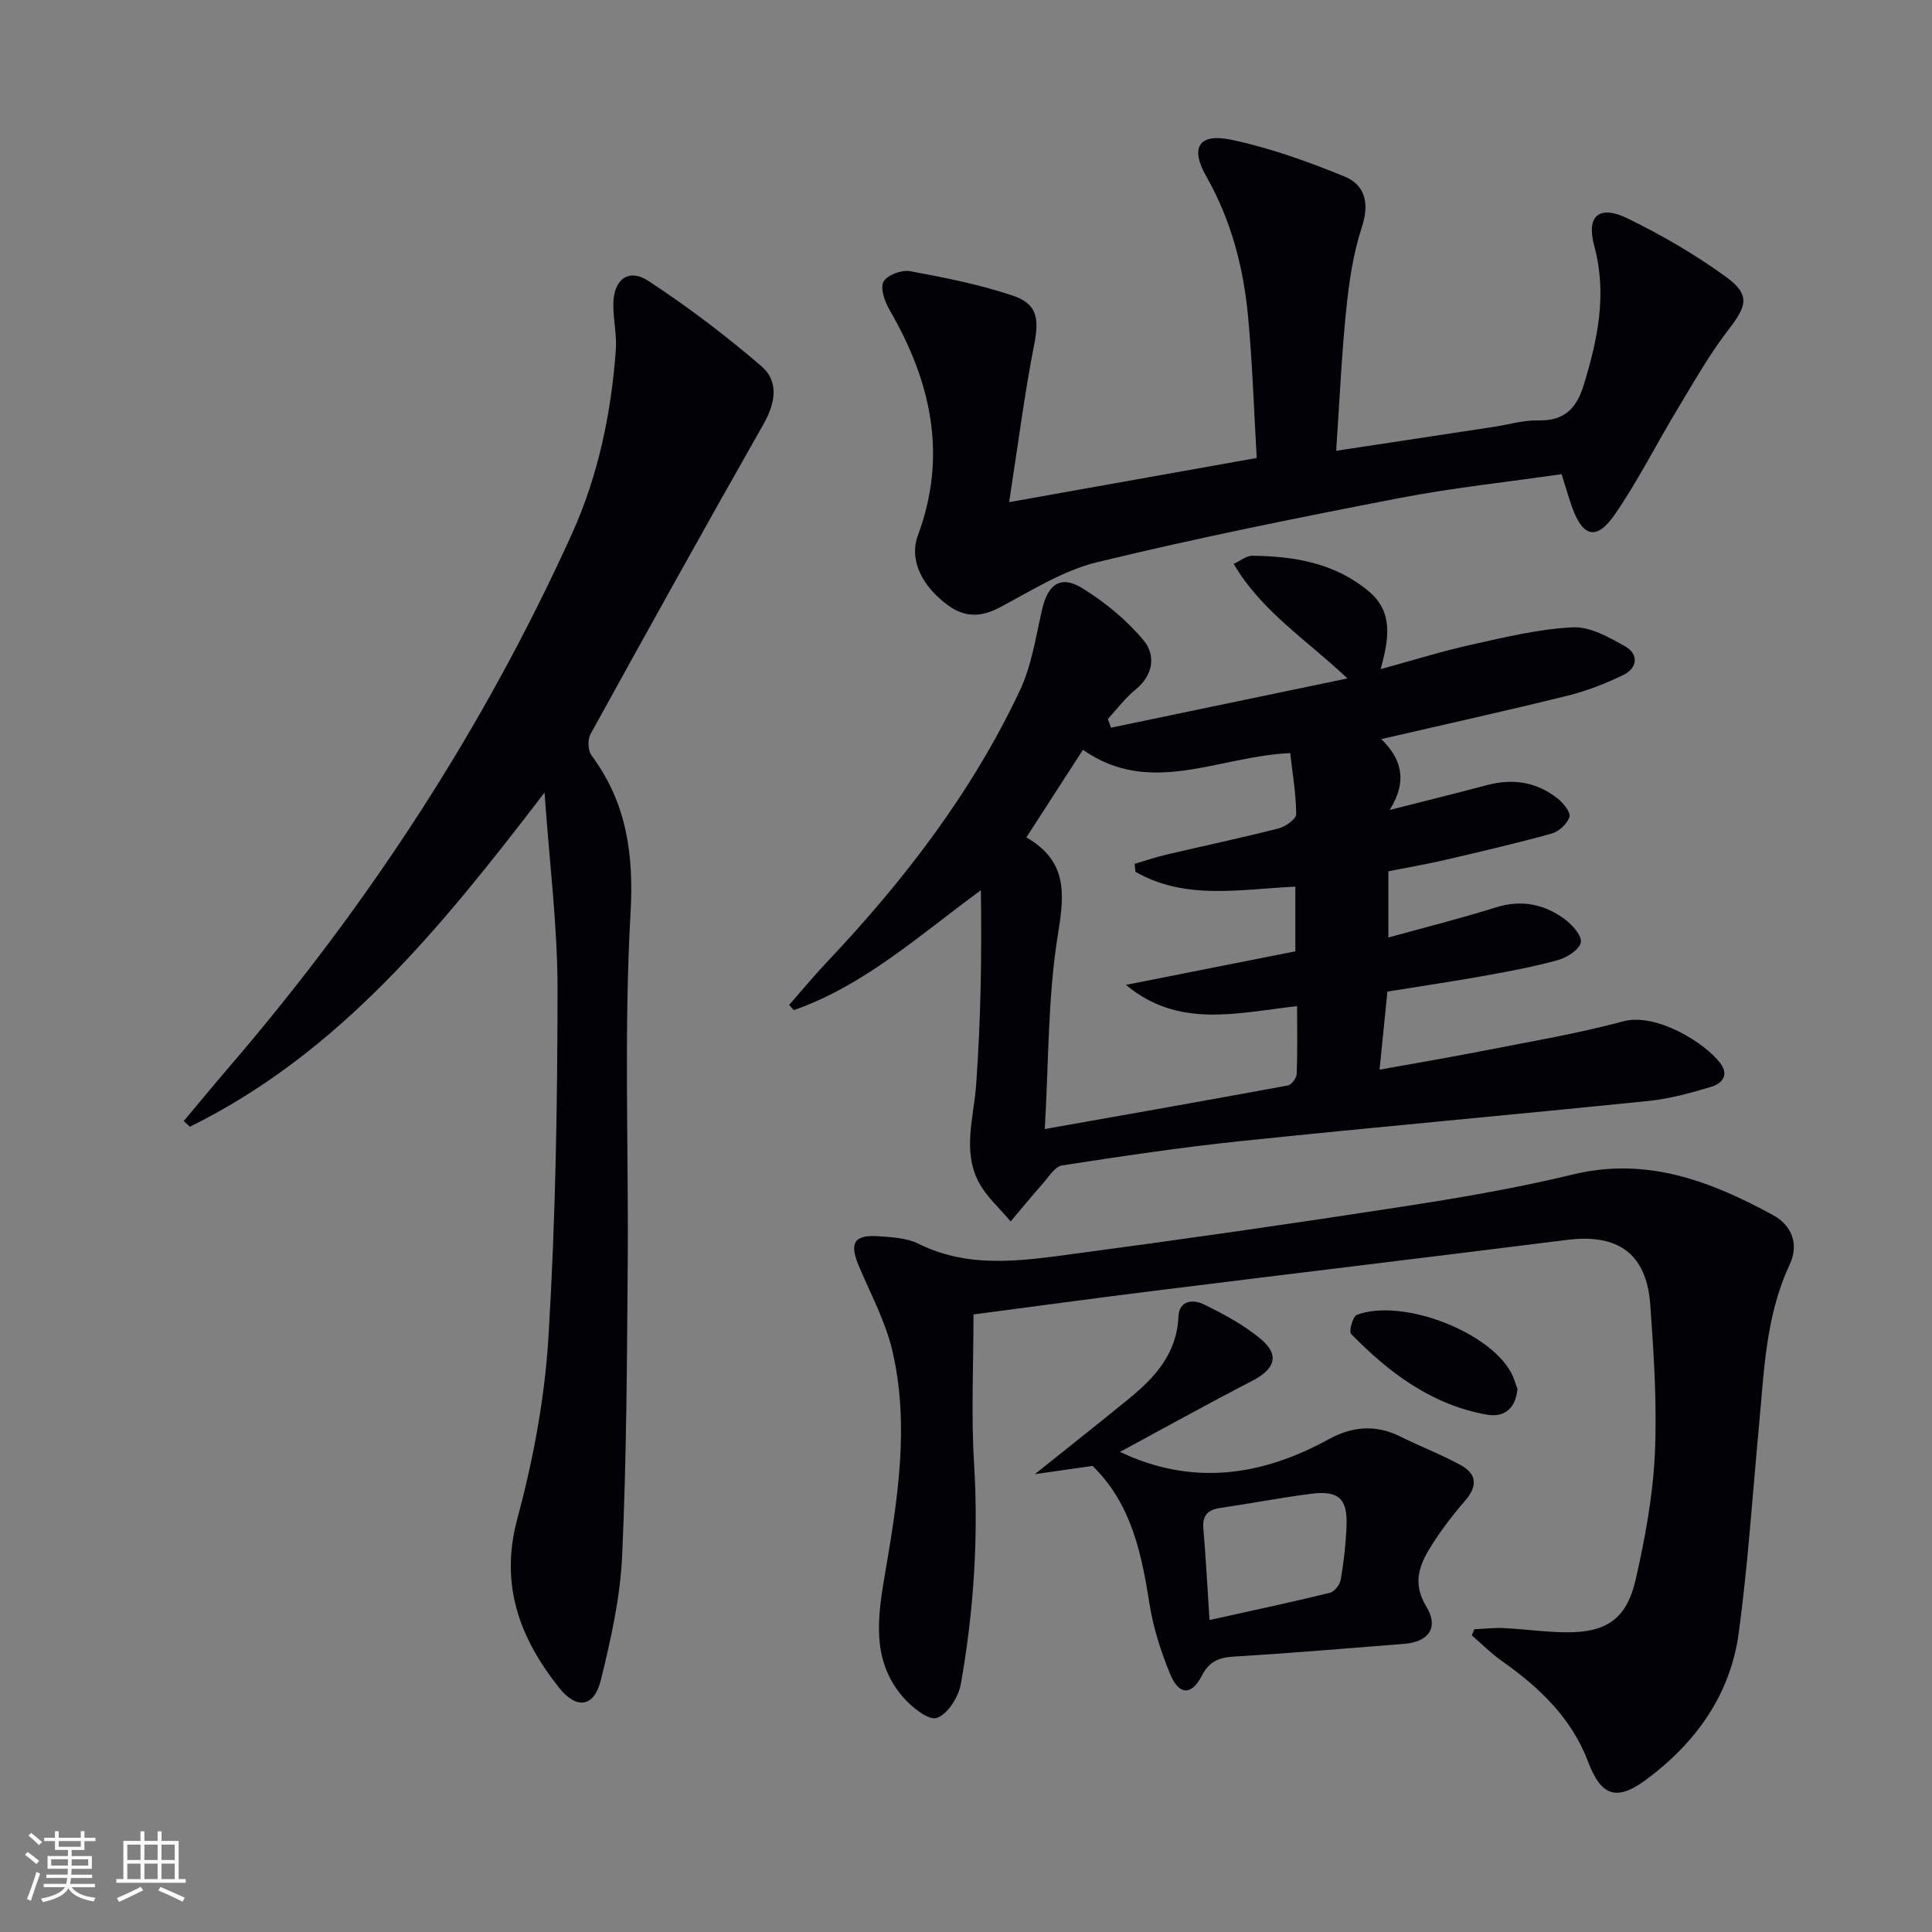
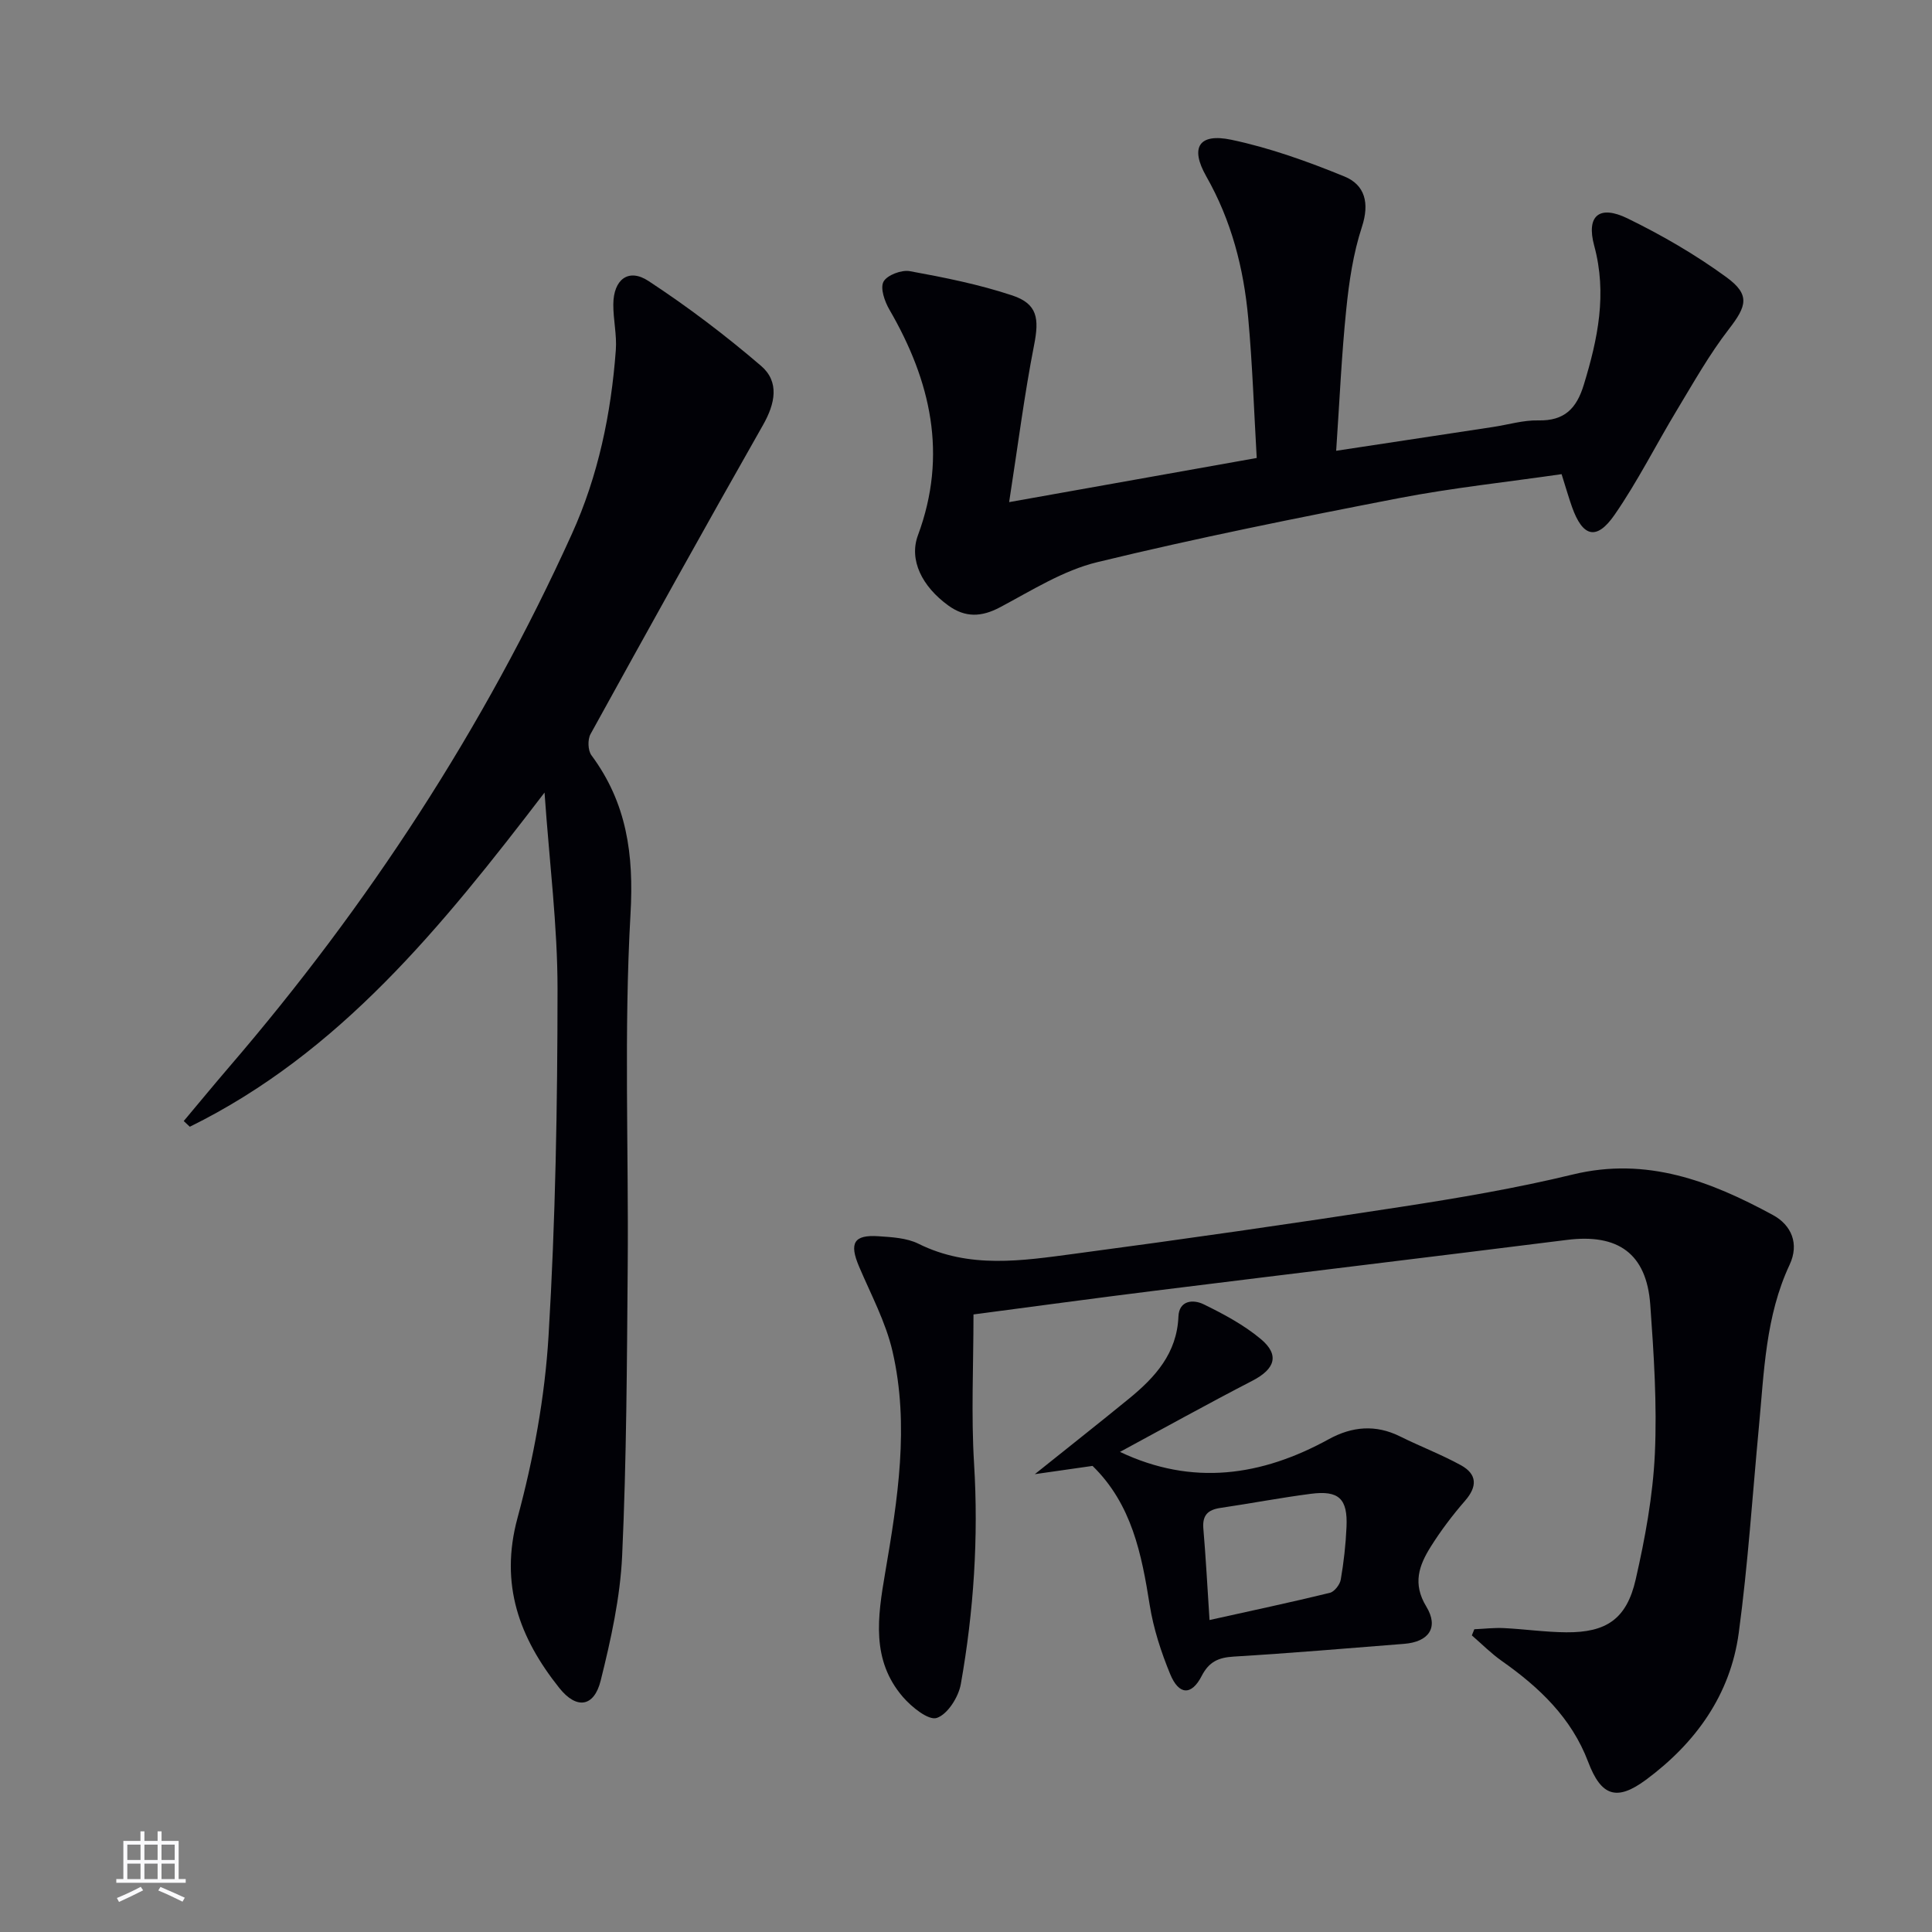
<svg xmlns="http://www.w3.org/2000/svg" enable-background="new 0 0 400 400" viewBox="0 0 400 400">
  <rect x="0" y="0" width="400" height="400" fill="#808080" stroke="none" />
  <g fill="#010106">
-     <path d="m230.03 150.66c15.98-3.33 31.97-6.67 48.94-10.2-8.61-8.15-17.79-13.88-23.55-23.72 1.55-.72 2.68-1.69 3.79-1.68 8.78.09 17.22 1.51 24.23 7.41 4.98 4.2 4.2 9.63 2.4 16.07 6.81-1.86 12.75-3.73 18.81-5.07 6.93-1.53 13.93-3.25 20.96-3.59 3.59-.18 7.54 2.06 10.9 3.97 2.79 1.59 2.53 4.46-.39 5.88-3.71 1.8-7.63 3.34-11.63 4.32-12.54 3.1-25.15 5.88-38.51 8.97 3.94 3.86 5.68 8.38 1.73 14.68 7.88-2.01 14.08-3.54 20.24-5.17 5.34-1.41 10.27-.61 14.59 2.83 1.16.93 2.71 2.88 2.4 3.8-.48 1.44-2.22 3.02-3.74 3.44-7.34 2.03-14.77 3.75-22.19 5.48-3.71.86-7.48 1.5-11.56 2.31v13.71c7.66-2.12 15.04-3.97 22.29-6.24 5.26-1.65 9.93-.67 14.15 2.39 1.59 1.16 3.68 3.5 3.4 4.87-.31 1.52-2.89 3.15-4.78 3.67-5.11 1.41-10.35 2.37-15.58 3.31-6.37 1.14-12.78 2.08-19.68 3.2-.51 5.05-1.02 10.13-1.63 16.16 7.39-1.33 14.29-2.49 21.16-3.84 9.77-1.93 19.64-3.56 29.24-6.15 6.93-1.87 17 4.49 20.12 8.61 1.99 2.64.24 4.3-1.89 4.94-4.26 1.29-8.63 2.48-13.04 2.93-28.09 2.86-56.22 5.38-84.31 8.3-12.38 1.29-24.71 3.14-37.01 5.04-1.46.22-2.7 2.29-3.89 3.64-2.31 2.6-4.51 5.3-6.76 7.96-2.26-2.73-5.08-5.17-6.66-8.24-3.32-6.47-.97-13.28-.48-20.05.96-13.33 1.18-26.71.98-40.29-12.72 9.32-24.09 19.69-38.73 24.83-.32-.36-.64-.72-.96-1.09 2.58-2.93 5.07-5.95 7.75-8.79 15.98-16.89 30.06-35.18 40.01-56.29 2.42-5.14 3.3-11.06 4.58-16.69 1.21-5.34 3.85-7.29 8.42-4.46 4.68 2.9 9.14 6.57 12.64 10.79 2.52 3.04 2.01 7.16-1.7 10.17-2.14 1.74-3.83 4.03-5.72 6.08.21.6.44 1.2.66 1.8zm5.05 29.83c-.05-.55-.1-1.09-.16-1.64 2.16-.64 4.29-1.37 6.48-1.89 7.75-1.82 15.55-3.46 23.27-5.43 1.45-.37 3.69-1.94 3.69-2.95-.02-4.21-.76-8.41-1.24-12.65-14.85.61-28.89 9.13-42.91-.69-4.13 6.39-7.79 12.07-11.71 18.13 8.6 4.99 7.89 11.74 6.53 20.11-2.09 12.83-1.89 26.04-2.72 40.28 17.77-3.15 34.07-6.02 50.35-9.03.76-.14 1.78-1.57 1.81-2.43.18-4.59.08-9.19.08-13.99-12.49 1.4-24.53 4.7-35.43-4.4 11.72-2.32 23.45-4.65 35.07-6.95 0-4.85 0-9.08 0-13.39-11.47.53-22.77 2.87-33.11-3.08z" />
    <path d="m38.04 232.1c3.12-3.71 6.2-7.46 9.36-11.14 28.8-33.5 52.76-70.15 71-110.41 5.45-12.02 8.13-24.91 9.1-38.09.23-3.12-.54-6.29-.52-9.44.03-5.15 3.13-7.57 7.27-4.85 8.13 5.33 15.94 11.25 23.32 17.58 3.85 3.3 2.93 7.8.4 12.25-12.07 21.24-23.92 42.6-35.71 63.99-.62 1.12-.55 3.38.19 4.38 7.31 9.87 8.8 20.49 8.09 32.85-1.38 24.25-.38 48.63-.58 72.95-.16 19.97-.24 39.96-1.15 59.9-.4 8.68-2.33 17.39-4.44 25.86-1.36 5.5-4.99 6.05-8.58 1.54-8.21-10.31-12.39-21.37-8.65-35.18 3.32-12.27 5.67-25.04 6.43-37.71 1.44-23.89 1.85-47.86 1.86-71.8.01-13.04-1.67-26.08-2.69-40.69-21.32 27.86-42.46 53.93-73.44 69.19-.42-.38-.84-.78-1.26-1.18z" />
    <path d="m305.24 337.32c2.04-.09 4.09-.34 6.12-.24 4.31.21 8.6.84 12.91.87 8.29.07 12.51-2.74 14.38-10.93 1.95-8.54 3.56-17.29 3.97-26.01.47-10.27-.21-20.62-.95-30.9-.77-10.57-6.66-14.74-17.26-13.4-28.35 3.56-56.71 6.96-85.06 10.49-12.65 1.57-25.28 3.3-37.8 4.94 0 10.63-.5 20.79.12 30.88.94 15.37-.07 30.56-2.74 45.64-.47 2.68-2.73 6.27-4.98 7.02-1.71.57-5.21-2.25-7.01-4.34-6.6-7.65-5.23-16.58-3.69-25.62 2.6-15.23 5.08-30.61 1.53-45.96-1.4-6.05-4.46-11.74-6.92-17.53-2.07-4.86-1.1-6.63 4.03-6.28 2.79.19 5.84.35 8.26 1.55 10.55 5.25 21.48 3.52 32.31 2.08 22.54-3 45.05-6.23 67.52-9.7 11.96-1.84 23.93-3.87 35.68-6.72 15.3-3.71 28.51 1.4 41.39 8.39 3.87 2.1 5.5 5.97 3.47 10.3-5 10.67-5.28 22.19-6.36 33.58-1.34 14.22-2.26 28.5-4.17 42.64-1.73 12.82-8.92 22.79-19.2 30.41-6.09 4.51-9.29 3.39-11.97-3.68-3.45-9.13-10.12-15.45-17.88-20.91-2.22-1.56-4.15-3.52-6.21-5.3.17-.43.34-.85.51-1.27z" />
    <path d="m276.64 93.33c11.52-1.75 22.01-3.33 32.49-4.93 3.12-.47 6.24-1.43 9.35-1.36 5.41.12 7.92-2.43 9.43-7.38 2.9-9.49 4.86-18.81 2.15-28.8-1.68-6.22 1.06-8.49 6.91-5.64 7.11 3.47 14.06 7.5 20.45 12.16 5 3.65 4.21 6 .52 10.77-4.03 5.21-7.3 11.03-10.72 16.7-4.37 7.23-8.16 14.83-12.95 21.75-3.73 5.38-6.6 4.58-8.81-1.66-.66-1.86-1.2-3.76-2.15-6.77-11.24 1.63-22.62 2.83-33.81 4.99-20.85 4.04-41.69 8.22-62.32 13.23-7.06 1.71-13.59 5.87-20.13 9.34-3.86 2.05-7.21 2.16-10.69-.35-5.48-3.96-8.2-9.46-6.31-14.56 6.19-16.68 2.66-31.95-5.91-46.72-.98-1.69-1.94-4.43-1.22-5.78.73-1.36 3.72-2.49 5.44-2.18 7.14 1.3 14.33 2.74 21.2 5.02 5.28 1.75 5.61 4.82 4.54 10.27-2.03 10.34-3.35 20.83-5.17 32.53 17.85-3.18 34.1-6.08 51.26-9.14-.57-9.85-.89-19.44-1.76-28.98-.94-10.3-3.46-20.14-8.68-29.32-3.43-6.03-1.5-8.98 5.16-7.59 8 1.68 15.83 4.5 23.42 7.6 4.29 1.75 5.25 5.53 3.64 10.45-1.79 5.46-2.66 11.3-3.24 17.05-.97 9.41-1.38 18.87-2.09 29.3z" />
    <path d="m226.2 303.5c-3.41.49-7.07 1.01-11.95 1.71 7.19-5.76 13.41-10.66 19.54-15.67 5.39-4.41 9.88-9.36 10.19-16.95.14-3.41 3.08-3.59 5.2-2.56 4.14 2.02 8.33 4.26 11.84 7.19 3.97 3.31 2.96 6.23-1.73 8.65-9.25 4.78-18.36 9.84-27.41 14.73 15.01 7.12 29.32 5.01 43.23-2.63 4.83-2.65 9.7-3.09 14.77-.57 4.16 2.07 8.53 3.73 12.59 5.96 3.34 1.84 3.45 4.38.85 7.36-2.6 2.99-5.02 6.19-7.12 9.54-2.4 3.84-3.79 7.61-.9 12.36 2.65 4.35.49 7.32-4.58 7.72-11.76.93-23.52 1.93-35.29 2.64-3.17.19-5.12 1.06-6.64 4.02-2.11 4.09-4.72 3.98-6.52-.4-1.88-4.57-3.45-9.39-4.23-14.26-1.68-10.58-3.7-20.9-11.84-28.84zm24.22 31.91c8.81-1.96 16.89-3.67 24.9-5.63.95-.23 2.09-1.69 2.27-2.74.62-3.59 1.03-7.25 1.19-10.89.27-5.87-1.59-7.63-7.41-6.87-6.25.81-12.46 2-18.7 2.92-2.59.38-3.76 1.51-3.53 4.27.51 5.94.82 11.9 1.28 18.94z" />
-     <path d="m314.18 287.58c-.44 4.46-3.12 5.88-6.33 5.31-11.42-2.02-20.27-8.67-28.13-16.73-.49-.51.38-3.65 1.22-3.95 9.23-3.41 26.9 3.23 31.8 11.75.71 1.25 1.08 2.71 1.44 3.62z" />
  </g>
-   <path d="m5.17 384 .55-.58c.85.61 1.65 1.24 2.4 1.87l-.59.64c-.83-.73-1.62-1.38-2.36-1.93m1.22 9.53-.82-.34c.71-1.76 1.37-3.64 1.98-5.63.24.13.5.25.76.36-.6 1.67-1.24 3.54-1.92 5.61m-.5-13.5.57-.54c.56.44 1.31 1.06 2.26 1.87l-.64.64c-.68-.66-1.41-1.32-2.19-1.97m3.25.46h2.24v-1.36h.77v1.36h4.57v-1.36h.76v1.36h2.28v.69h-2.28v1.84h-2.64v1.26h4.18v2.64h-4.21c0 .45-.02.86-.05 1.21h4.32v.69h-4.38c-.04.34-.1.75-.19 1.22h5.15v.69h-4.82c.87 1.19 2.51 1.92 4.93 2.19-.17.32-.3.57-.37.76-2.77-.49-4.52-1.41-5.26-2.76-.56 1.26-2.3 2.23-5.24 2.9-.12-.24-.26-.48-.43-.72 2.73-.55 4.38-1.34 4.96-2.38h-4.38v-.69h4.65c.1-.38.17-.79.21-1.22h-4.32v-.69h4.4c.03-.34.05-.75.05-1.21h-4.2v-2.64h4.23v-1.26h-2.69v-1.84h-2.24zm1.46 4.46v1.29h3.45c.01-.4.02-.57.01-.53v-.32-.45h-3.46zm1.55-2.59h4.57v-1.19h-4.57zm6.11 2.59h-3.42v.77c-.01.19-.01.37-.02.53h3.44z" fill="#fafafc" />
  <path d="m32.63 379.16h.82v1.98h3.54v7.89h1.46v.78h-14.37v-.78h1.46v-7.89h3.54v-1.98h.82v1.98h2.73zm-3.49 11.48.5.73c-1.61.82-3.28 1.63-5 2.41-.13-.27-.28-.55-.44-.82 1.75-.72 3.4-1.49 4.94-2.32m-2.78-5.55h2.73v-3.18h-2.73zm0 3.95h2.73v-3.2h-2.73zm3.54-3.95h2.73v-3.18h-2.73zm0 3.95h2.73v-3.2h-2.73zm7.89 4.68c-1.84-.92-3.51-1.7-5.02-2.32l.45-.73c1.89.8 3.57 1.55 5.04 2.23zm-1.62-11.81h-2.73v3.18h2.73zm-2.73 7.13h2.73v-3.2h-2.73z" fill="#fafafc" />
</svg>